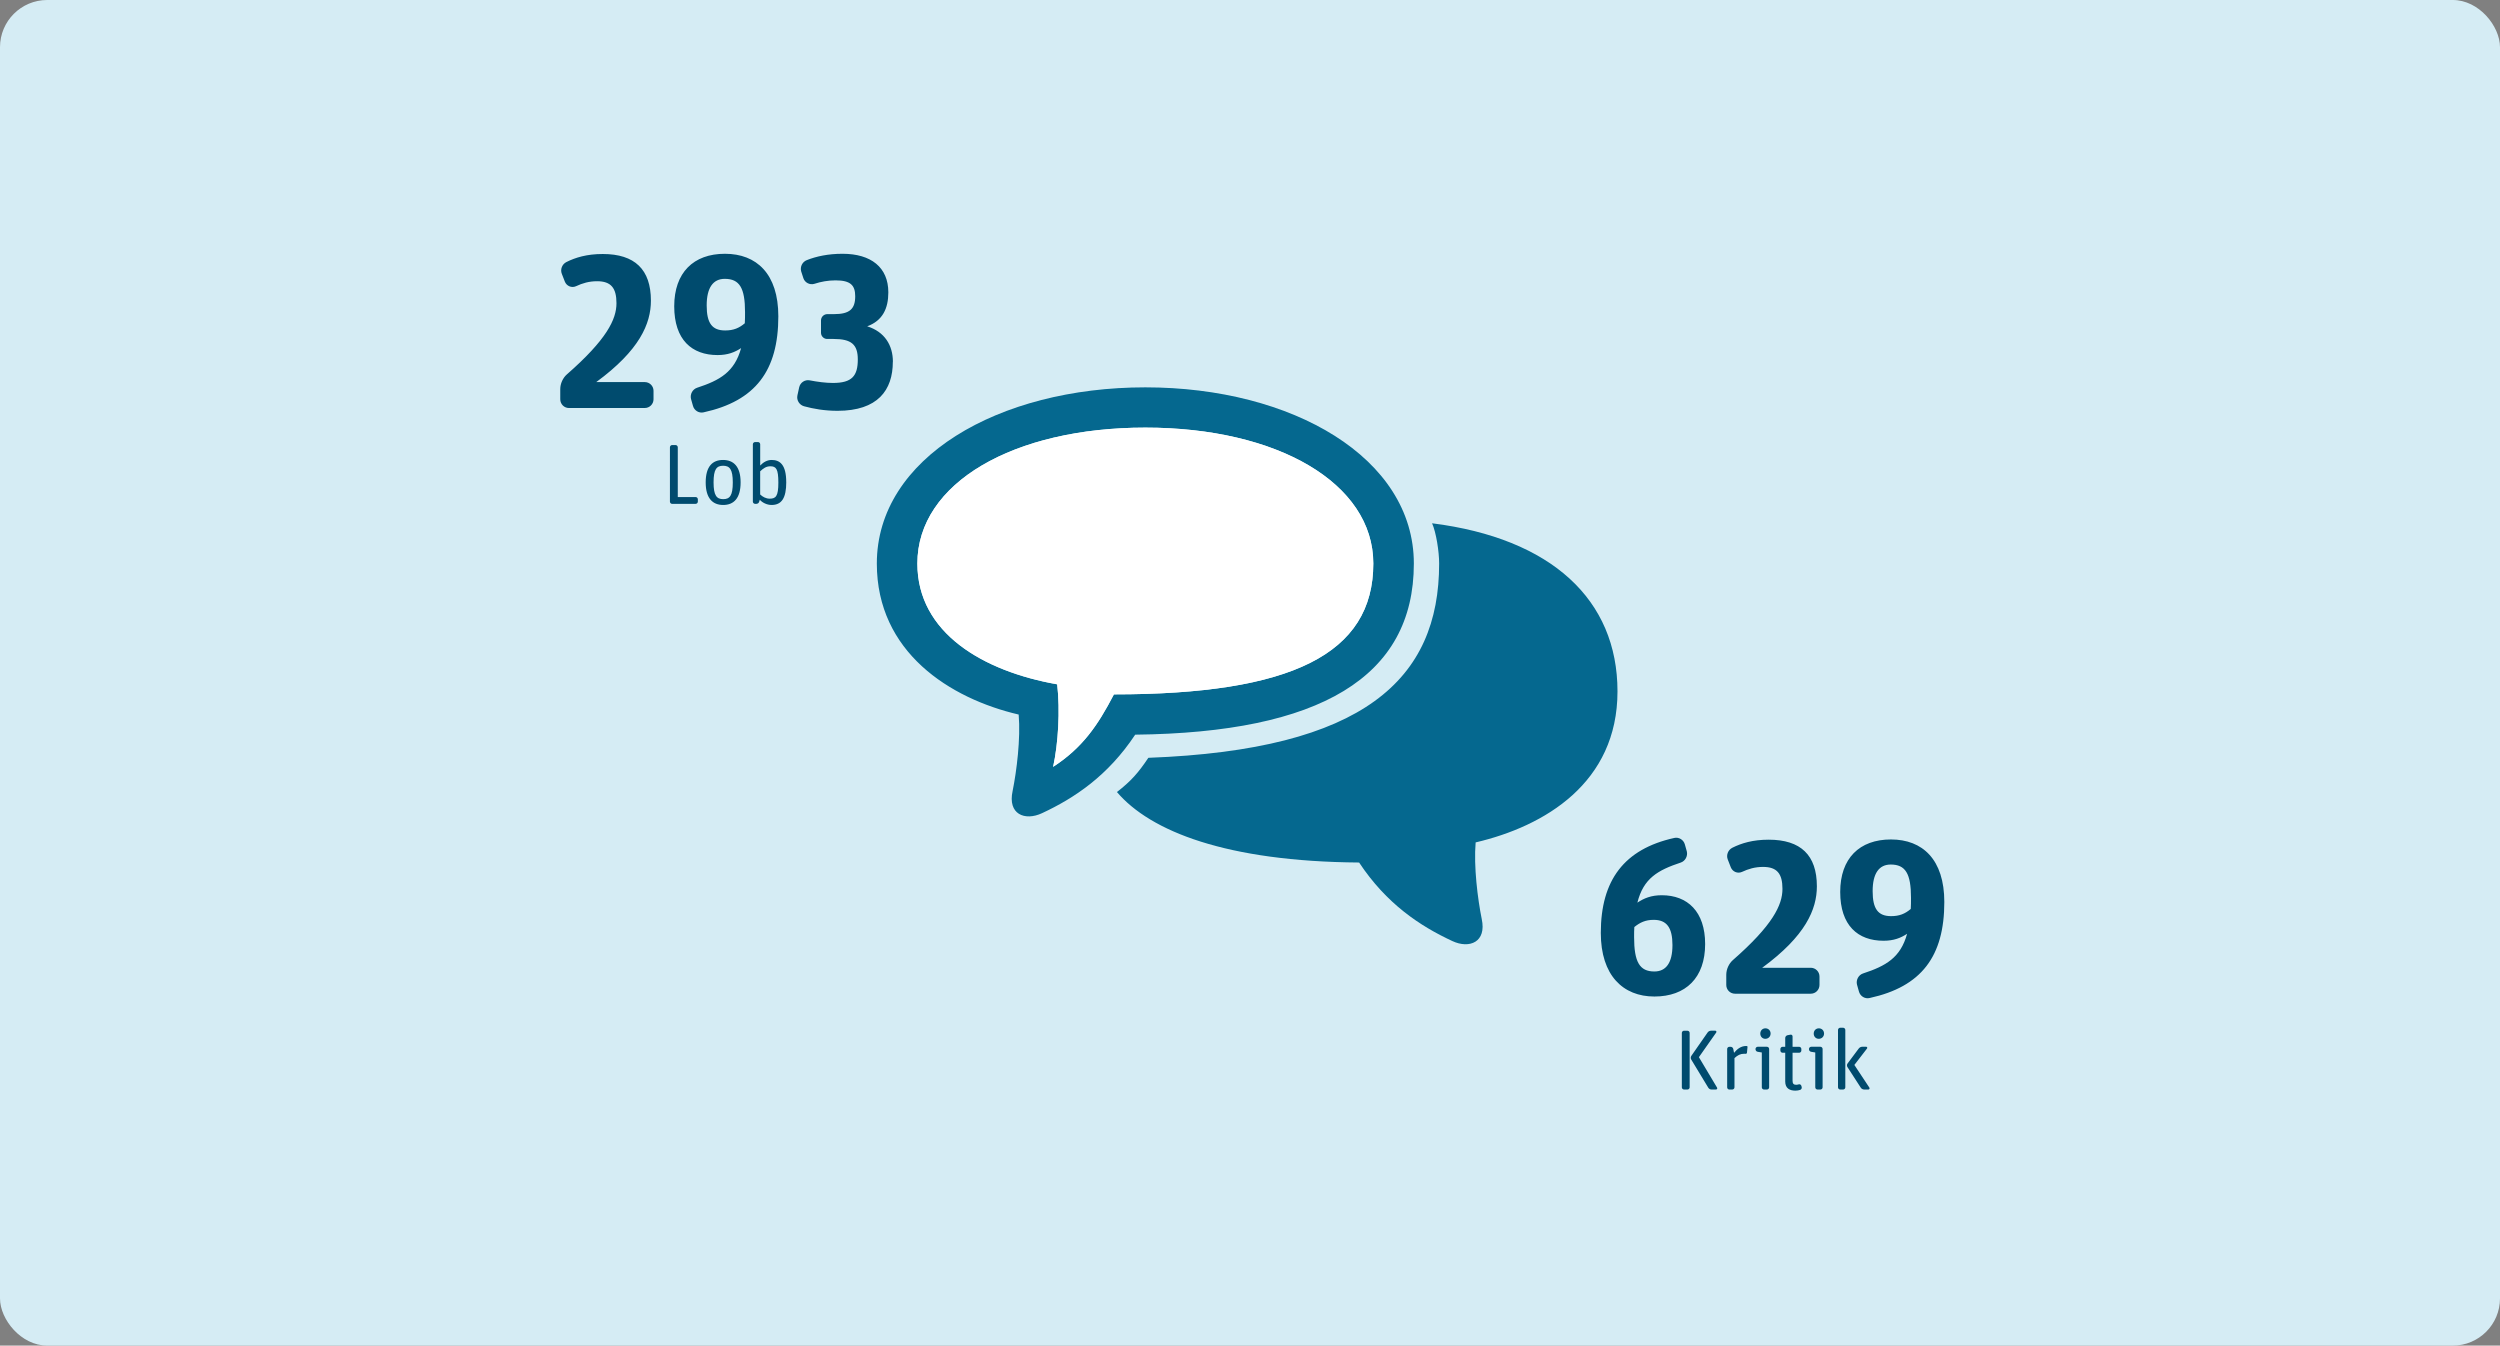
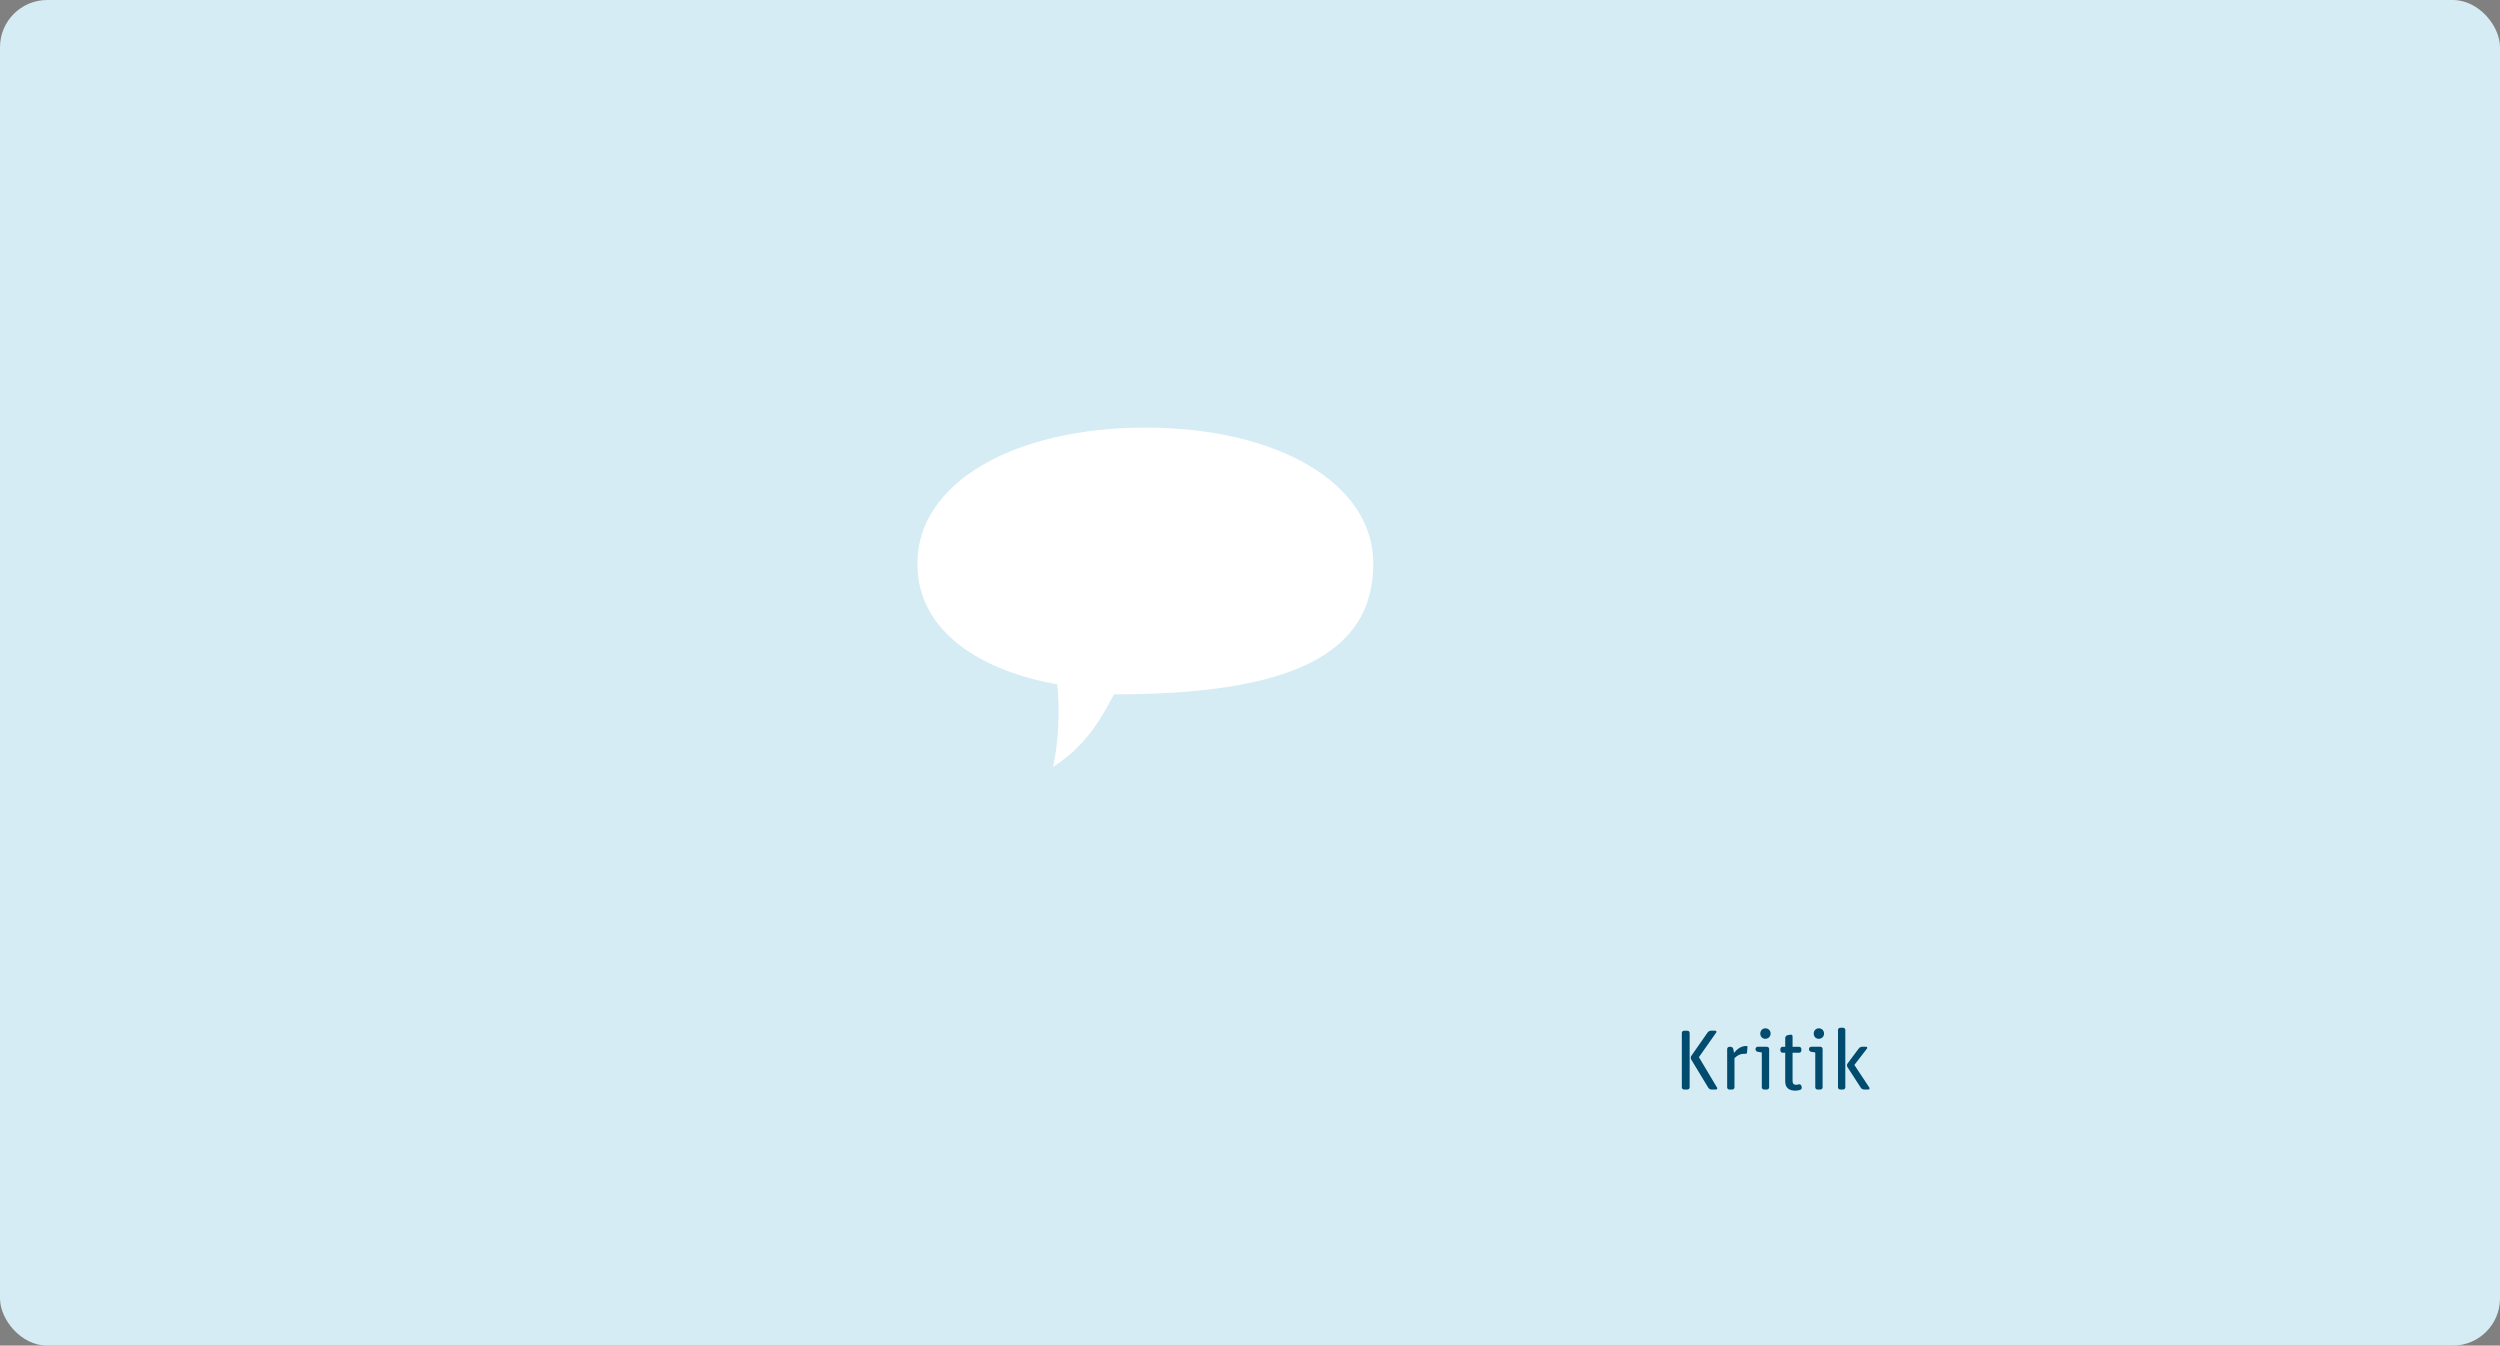
<svg xmlns="http://www.w3.org/2000/svg" width="1059" height="570" viewBox="0 0 1059 570" fill="none">
  <rect x="0" y="0" width="1059" height="570" fill="#808080" stroke="none" />
  <rect width="1059" height="570" rx="20" fill="#D5ECF4" />
-   <path d="M294.671 213.43C295.177 213.43 295.607 213 295.607 212.494V211.483C295.607 210.977 295.177 210.547 294.671 210.547H287.108V189.46C287.108 188.954 286.677 188.524 286.172 188.524H284.719C284.213 188.524 283.783 188.954 283.783 189.46V212.505C283.783 213.011 284.213 213.441 284.719 213.441H294.671V213.43ZM313.725 204.35C313.725 197.55 310.691 194.839 306.269 194.839C301.847 194.839 298.931 197.55 298.931 204.35C298.931 211.15 301.933 213.904 306.344 213.904C310.755 213.904 313.725 211.16 313.725 204.35ZM302.267 204.35C302.267 198.745 303.568 197.292 306.323 197.292C309.077 197.292 310.411 198.777 310.411 204.382C310.411 209.988 309.109 211.44 306.355 211.44C303.601 211.44 302.267 209.923 302.267 204.35ZM333.047 204.242C333.047 196.787 330.336 194.839 326.861 194.839C324.946 194.839 323.321 195.818 322.02 197.195V188.19C322.02 187.685 321.589 187.254 321.084 187.254H319.857C319.351 187.254 318.91 187.685 318.91 188.19V212.494C318.91 213 319.341 213.43 319.857 213.43H320.395C320.933 213.43 321.449 213.065 321.589 212.527L321.848 211.698C322.891 212.892 324.849 213.904 326.84 213.904C331.068 213.904 333.058 211.042 333.058 204.242H333.047ZM322.009 209.45V199.648C323.311 198.422 324.537 197.518 326.312 197.518C328.776 197.518 329.712 198.637 329.712 204.468C329.712 210.3 328.593 211.236 326.022 211.236C324.505 211.236 323.052 210.472 322.009 209.46V209.45Z" fill="#004B6E" />
-   <path d="M273.143 172.827C275.176 172.827 276.833 171.17 276.833 169.137V165.543C276.833 163.51 275.176 161.853 273.143 161.853H252.561C270.926 148.383 275.725 137.13 275.725 127.339C275.725 114.149 268.893 107.597 255.337 107.597C248.591 107.597 243.793 109.071 239.92 111.007C238.08 111.933 237.252 114.149 237.983 115.989L239.274 119.313C240.017 121.164 242.136 122.078 243.976 121.25C246.741 119.959 249.517 119.13 252.927 119.13C258.834 119.13 261.136 121.992 261.136 128.447C261.136 135.279 256.983 143.854 240.092 158.625C238.435 160.099 237.327 162.499 237.327 164.812V169.148C237.327 171.181 238.984 172.838 241.017 172.838H273.132L273.143 172.827ZM307.194 139.981C301.653 139.981 299.351 136.936 299.351 129.372C299.351 121.809 302.116 118.119 307.011 118.119C313.284 118.119 315.597 121.992 315.597 132.234C315.597 133.891 315.597 135.462 315.5 136.936C313.101 138.969 310.701 139.981 307.194 139.981ZM295.284 164.252C293.348 164.898 292.24 167.017 292.702 168.954L293.531 171.902C294.079 173.935 296.113 175.129 298.049 174.667C320.008 169.868 329.701 157.044 329.701 133.977C329.701 115.989 320.47 107.5 307.097 107.5C293.724 107.5 285.601 115.526 285.601 129.738C285.601 143.951 293.079 150.406 303.967 150.406C308.302 150.406 311.25 149.212 313.929 147.458C311.164 157.603 304.892 161.111 295.284 164.252ZM378.234 153.268C378.234 146.253 374.727 140.529 367.346 138.227C373.898 135.828 376.297 130.664 376.297 123.832C376.297 113.224 368.917 107.5 356.921 107.5C350.735 107.5 345.753 108.608 341.783 110.179C339.847 110.921 338.836 113.041 339.384 114.977L340.31 117.839C340.955 119.776 343.075 120.798 344.925 120.238C347.787 119.313 350.735 118.764 353.962 118.764C360.332 118.764 362.268 120.884 362.268 125.499C362.268 130.846 359.955 133.063 353.317 133.063H350.455C348.981 133.063 347.776 134.257 347.776 135.742V141.003C347.776 142.391 348.97 143.585 350.358 143.585H353.123C360.6 143.585 363.365 145.887 363.365 152.256C363.365 159.174 360.966 162.219 352.843 162.219C349.799 162.219 346.291 161.756 342.967 161.111C340.934 160.745 338.997 162.036 338.534 164.059L337.792 167.469C337.329 169.503 338.62 171.525 340.557 172.085C344.613 173.193 349.325 174.021 354.769 174.021C371.843 174.021 378.202 165.253 378.202 153.257L378.234 153.268Z" fill="#004B6E" />
  <path d="M726.881 461.527C727.312 461.527 727.57 461.096 727.355 460.73L719.651 447.82L727 437.362C727.215 437.04 727 436.599 726.602 436.599H724.826C724.245 436.599 723.665 436.889 723.342 437.362L716.467 447.239C716.144 447.669 716.101 448.326 716.392 448.799L723.621 460.741C723.912 461.215 724.45 461.537 725.031 461.537H726.871L726.881 461.527ZM714.799 461.527C715.305 461.527 715.735 461.096 715.735 460.591V437.545C715.735 437.04 715.305 436.609 714.799 436.609H713.358C712.852 436.609 712.422 437.04 712.422 437.545V460.591C712.422 461.096 712.852 461.527 713.358 461.527H714.799ZM733.788 461.527C734.294 461.527 734.724 461.096 734.724 460.591V448.218C736.059 446.992 737.188 446.368 738.845 446.368C739.028 446.368 739.243 446.368 739.426 446.4C739.717 446.432 739.964 446.217 740.007 445.969L740.254 443.441C740.287 443.291 740.147 443.151 740.007 443.118C739.899 443.086 739.749 443.086 739.641 443.086C737.543 443.086 735.876 444.313 734.542 445.98L734.219 444.356C734.111 443.818 733.638 443.42 733.1 443.42H732.562C732.056 443.42 731.626 443.85 731.626 444.356V460.601C731.626 461.107 732.056 461.537 732.562 461.537H733.788V461.527ZM748.474 461.527C748.98 461.527 749.41 461.096 749.41 460.591V444.345C749.41 443.839 748.98 443.409 748.474 443.409H744.569C744.063 443.409 743.633 443.839 743.633 444.345V444.452C743.633 445.001 744.031 445.464 744.569 445.539L746.301 445.83V460.591C746.301 461.096 746.731 461.527 747.237 461.527H748.463H748.474ZM750.034 437.836C750.034 436.534 749.098 435.598 747.829 435.598C746.559 435.598 745.655 436.577 745.655 437.836C745.655 439.095 746.559 440.041 747.786 440.041C749.087 440.041 750.023 439.062 750.023 437.836H750.034ZM756.22 445.937V458.127C756.22 461.021 758.103 462 760.556 462C761.32 462 761.966 461.86 762.547 461.677C763.052 461.494 763.31 460.989 763.203 460.483L763.052 459.945C762.912 459.472 762.407 459.181 761.933 459.332C761.611 459.439 761.245 459.515 760.814 459.515C759.803 459.515 759.33 459.009 759.33 457.847V445.948H762.116C762.622 445.948 763.052 445.518 763.052 445.012V444.356C763.052 443.85 762.622 443.42 762.116 443.42H759.33V439.009C759.33 438.535 758.899 438.18 758.426 438.288L757.124 438.535C756.618 438.686 756.22 439.148 756.22 439.697V443.42H755.102C754.596 443.42 754.166 443.85 754.166 444.356V445.012C754.166 445.518 754.596 445.948 755.102 445.948H756.22V445.937ZM771.121 461.527C771.627 461.527 772.057 461.096 772.057 460.591V444.345C772.057 443.839 771.627 443.409 771.121 443.409H767.216C766.71 443.409 766.28 443.839 766.28 444.345V444.452C766.28 445.001 766.678 445.464 767.216 445.539L768.948 445.83V460.591C768.948 461.096 769.378 461.527 769.884 461.527H771.111H771.121ZM772.67 437.836C772.67 436.534 771.735 435.598 770.465 435.598C769.195 435.598 768.292 436.577 768.292 437.836C768.292 439.095 769.195 440.041 770.422 440.041C771.724 440.041 772.67 439.062 772.67 437.836ZM780.74 461.527C781.245 461.527 781.676 461.096 781.676 460.591V436.287C781.676 435.781 781.245 435.351 780.74 435.351H779.513C779.007 435.351 778.577 435.781 778.577 436.287V460.591C778.577 461.096 779.007 461.527 779.513 461.527H780.74ZM791.445 461.527C791.843 461.527 792.09 461.096 791.875 460.73L785.506 451.112L790.864 444.162C791.122 443.839 790.896 443.398 790.498 443.398H788.873C788.292 443.398 787.711 443.689 787.356 444.162L782.655 450.456C782.289 450.929 782.289 451.542 782.579 452.016L788.217 460.73C788.507 461.204 789.088 461.527 789.669 461.527H791.445Z" fill="#004B6E" />
-   <path d="M722.298 399.89C722.298 386.14 714.821 379.222 703.933 379.222C699.414 379.222 696.37 380.513 693.594 382.364C696.176 372.025 702.265 368.614 711.959 365.387C713.895 364.741 715.004 362.622 714.541 360.674L713.713 357.726C713.164 355.693 711.13 354.499 709.194 354.961C688.064 359.663 678.101 372.767 678.101 395.188C678.101 413.188 687.515 422.128 700.802 422.128C714.089 422.128 722.298 414.188 722.298 399.89ZM708.452 400.352C708.452 407.916 705.687 411.52 700.791 411.52C694.519 411.52 692.206 407.464 692.206 396.942C692.206 395.468 692.206 393.994 692.303 392.692C694.702 390.756 697.015 389.648 700.512 389.648C706.052 389.648 708.452 392.972 708.452 400.352ZM767.044 420.934C769.077 420.934 770.734 419.277 770.734 417.244V413.639C770.734 411.606 769.077 409.949 767.044 409.949H746.462C764.827 396.479 769.626 385.226 769.626 375.435C769.626 362.234 762.794 355.693 749.227 355.693C742.492 355.693 737.694 357.167 733.821 359.104C731.981 360.029 731.142 362.245 731.884 364.085L733.175 367.409C733.917 369.26 736.037 370.174 737.887 369.346C740.652 368.055 743.428 367.226 746.839 367.226C752.745 367.226 755.048 370.088 755.048 376.543C755.048 383.375 750.895 391.95 734.014 406.722C732.357 408.196 731.249 410.595 731.249 412.908V417.244C731.249 419.277 732.906 420.934 734.94 420.934H767.054H767.044ZM801.095 388.077C795.554 388.077 793.252 385.032 793.252 377.469C793.252 369.905 796.017 366.215 800.912 366.215C807.184 366.215 809.498 370.088 809.498 380.33C809.498 381.987 809.498 383.558 809.401 385.032C807.001 387.065 804.602 388.077 801.095 388.077ZM789.196 412.348C787.259 412.994 786.151 415.113 786.614 417.05L787.442 419.998C787.991 422.031 790.024 423.226 791.961 422.763C813.919 417.965 823.613 405.14 823.613 382.073C823.613 364.085 814.382 355.596 801.009 355.596C787.636 355.596 779.513 363.622 779.513 377.834C779.513 392.047 786.99 398.502 797.878 398.502C802.214 398.502 805.173 397.308 807.841 395.554C805.076 405.7 798.793 409.207 789.196 412.348Z" fill="#004B6E" />
-   <path d="M371.424 238.713C371.424 193.936 422.926 164.08 485.165 164.08C547.404 164.08 598.906 193.936 598.906 238.713C598.906 286.902 558.991 310.356 480.872 311.206C469.285 328.689 455.116 338.07 441.388 344.472C434.093 347.882 426.799 344.891 428.94 335.09C430.661 326.558 432.372 312.916 431.511 302.685C402.334 295.864 371.424 276.251 371.424 238.713ZM388.595 238.713C388.595 268.138 416.492 284.341 447.821 289.882C449.113 300.963 448.252 315.047 446.1 324.848C458.548 316.746 464.982 307.365 471.856 294.142C546.963 294.142 581.735 277.09 581.735 238.703C581.735 204.587 540.96 181.133 485.165 181.133C429.37 181.133 388.595 204.587 388.595 238.703V238.713ZM606.631 221.661C657.272 228.051 685.17 254.066 685.17 292.873C685.17 331.68 654.271 350.012 625.082 356.844C624.222 367.076 625.943 380.729 627.654 389.25C629.795 399.051 622.5 402.042 615.206 398.631C601.467 392.24 587.308 382.848 575.721 365.365C519.496 364.946 487.306 352.143 473.137 335.51C479.151 330.819 482.153 327.408 486.445 321.007C577.862 317.596 609.622 287.741 609.622 238.703C609.622 233.581 608.342 225.48 606.62 221.639L606.631 221.661Z" fill="#05688F" />
  <path d="M388.595 238.713C388.595 268.139 416.492 284.341 447.821 289.882C449.112 300.963 448.252 315.047 446.1 324.848C458.548 316.746 464.982 307.365 471.856 294.142C546.963 294.142 581.735 277.09 581.735 238.703C581.735 204.587 540.96 181.133 485.165 181.133C429.37 181.133 388.595 204.587 388.595 238.703V238.713Z" fill="white" />
</svg>